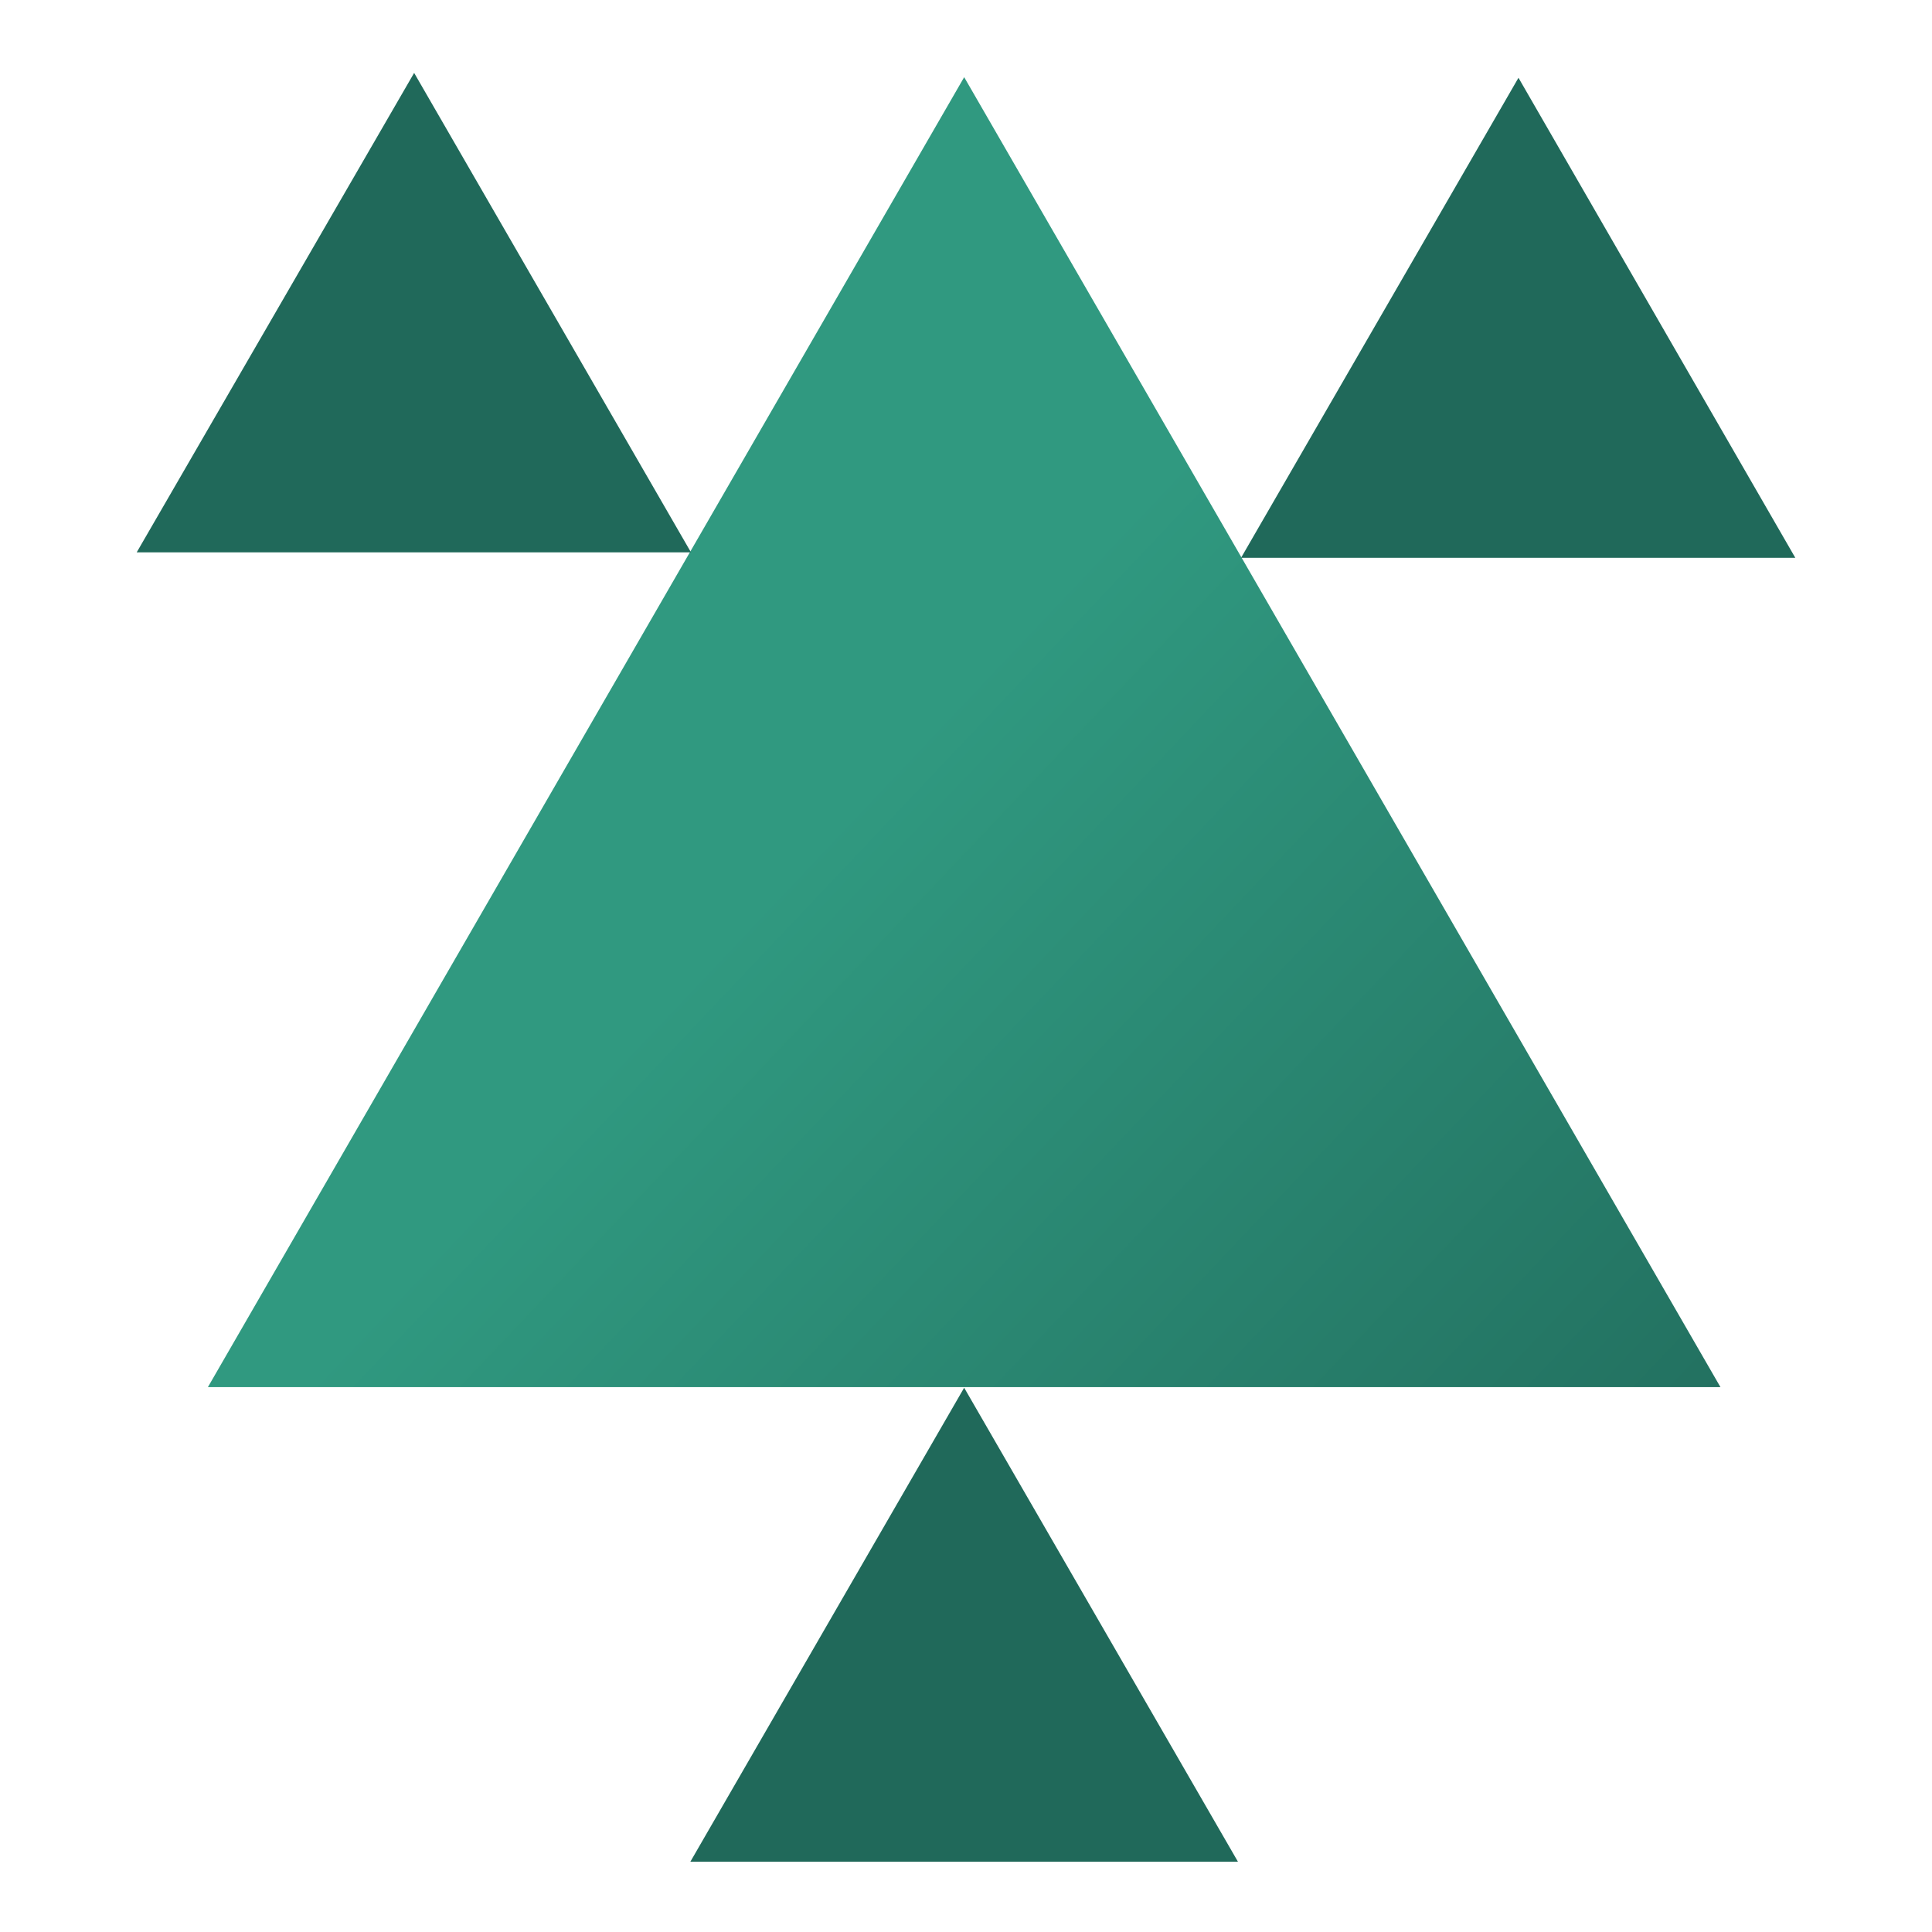
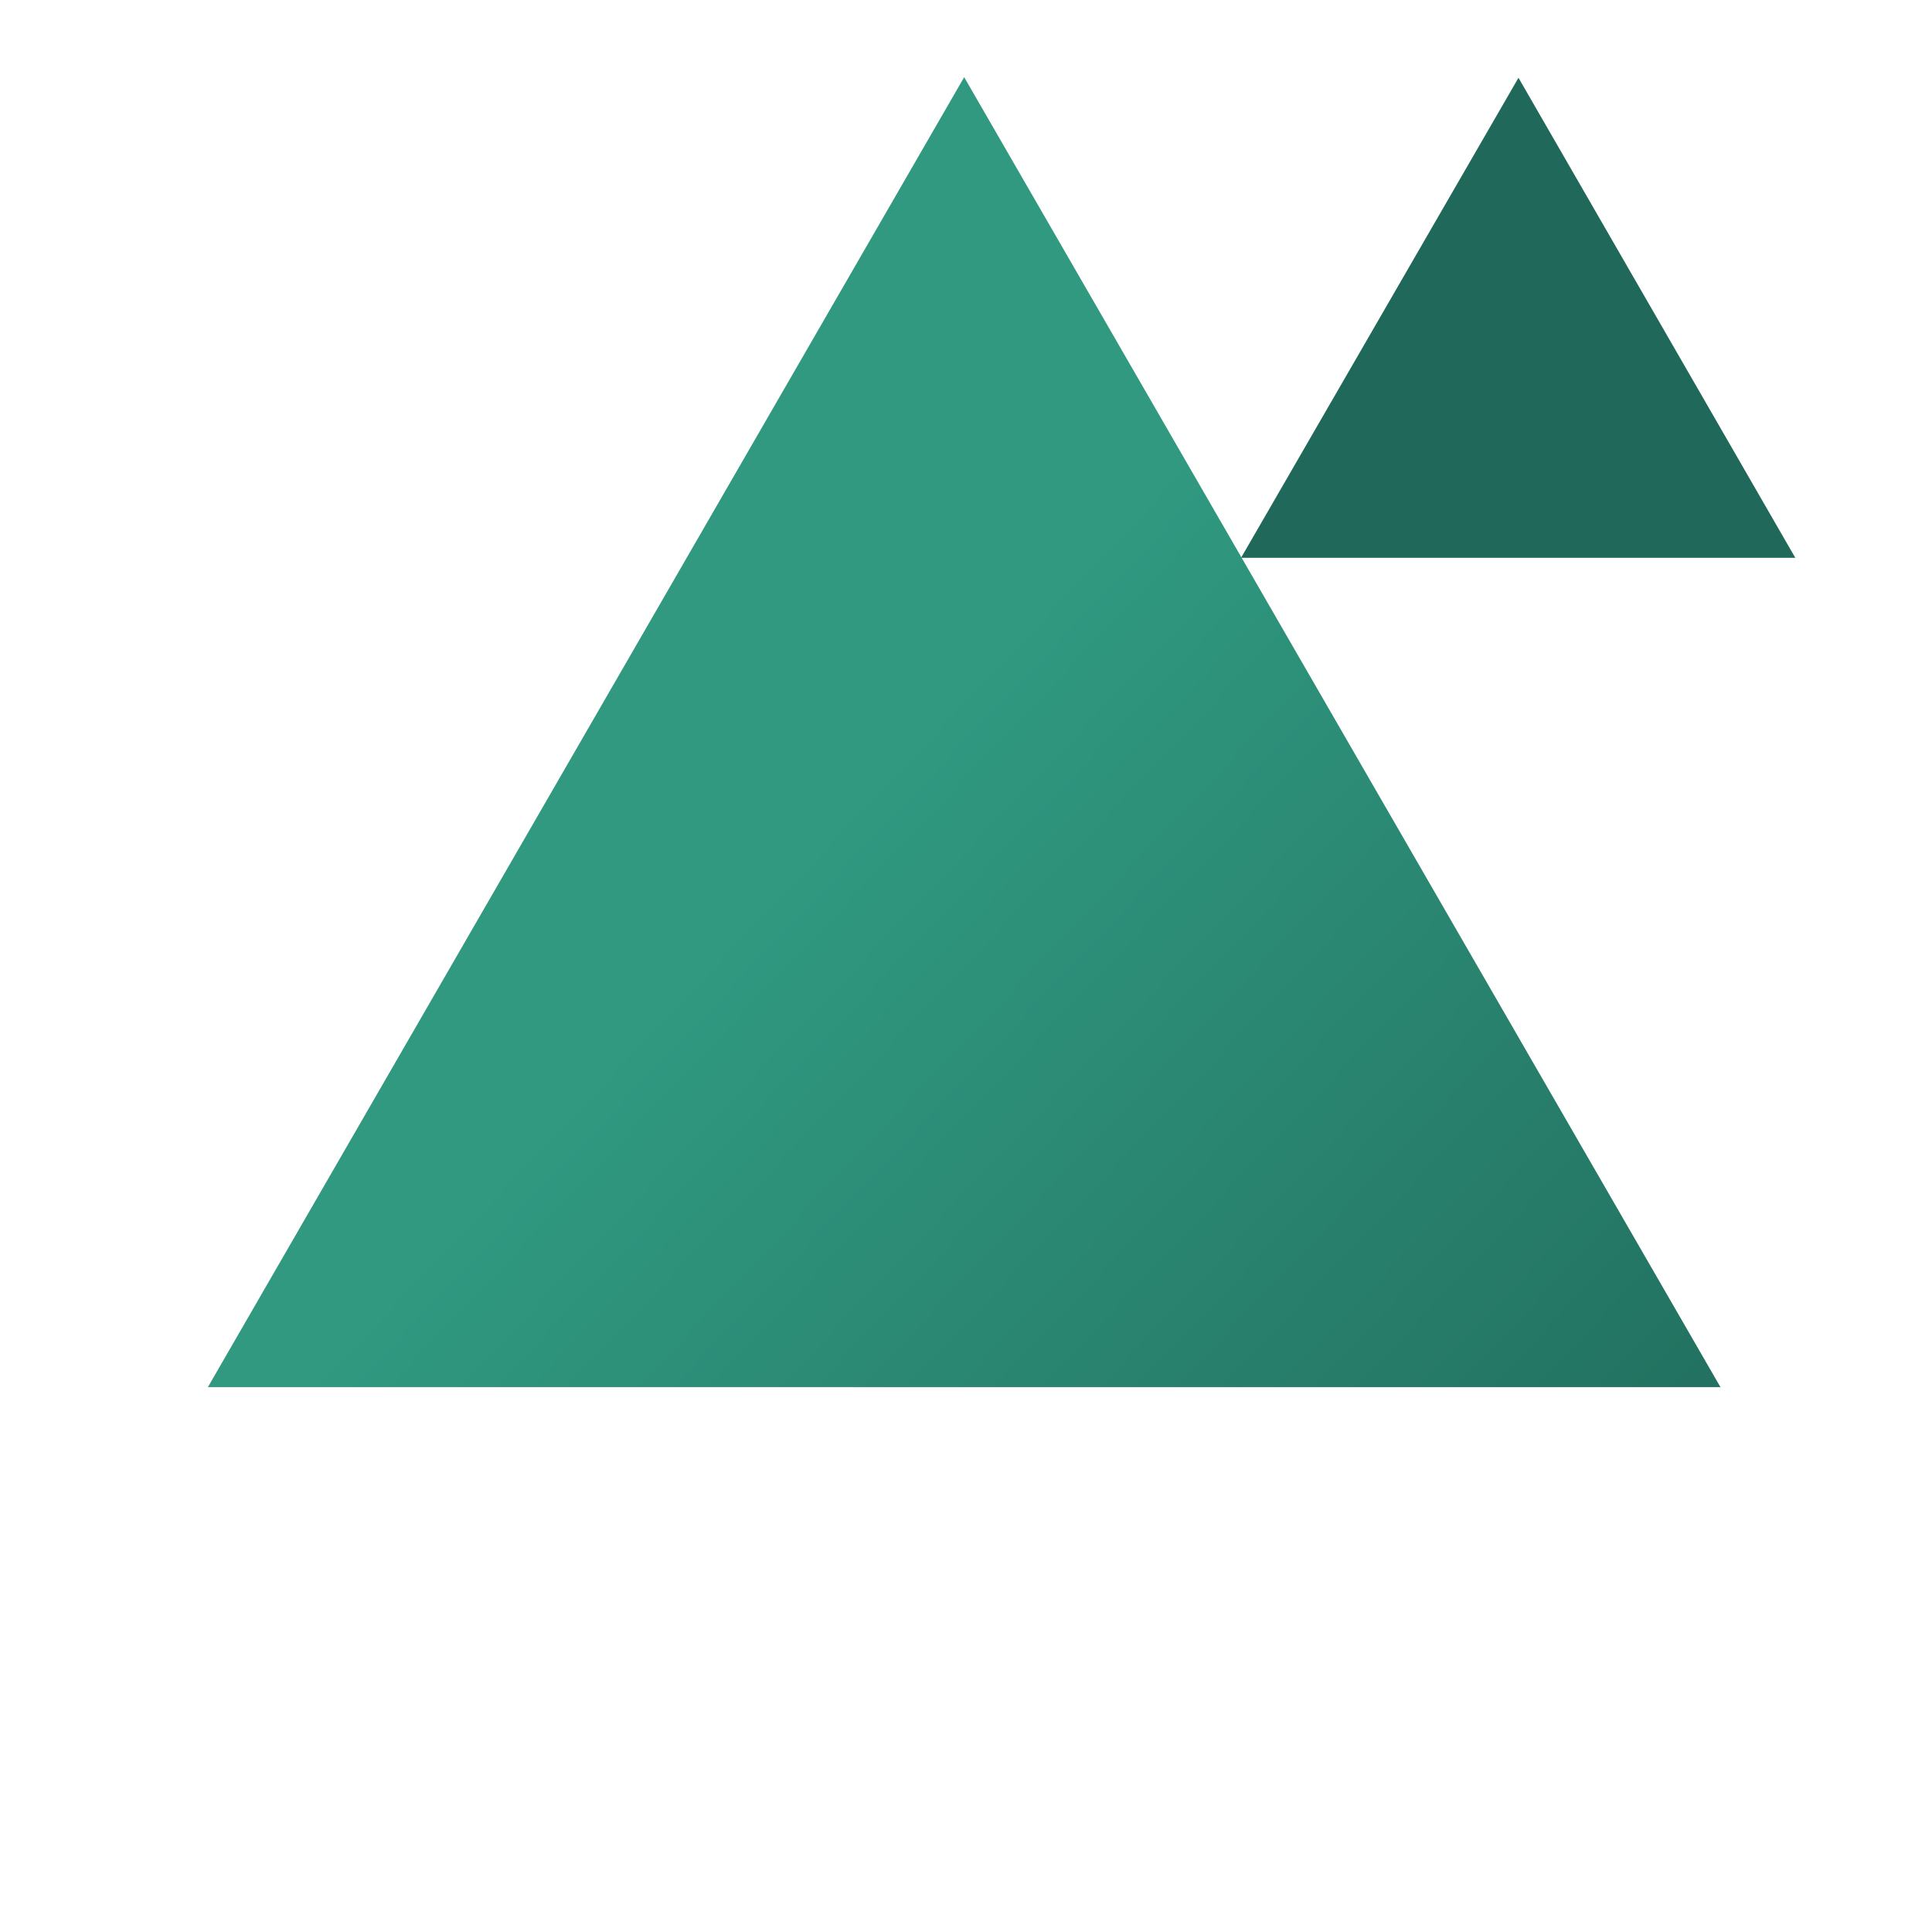
<svg xmlns="http://www.w3.org/2000/svg" width="212" height="212" viewBox="0 0 212 212" fill="none">
  <path d="M105.8 8.468L22.812 152.211H188.788L105.8 8.468Z" fill="url(#paint0_linear_165_62)" />
-   <path d="M105.798 152.277L75.754 204.287H135.841L105.798 152.277Z" fill="#20695A" />
-   <path d="M45.444 8L15 60.61H75.822L45.444 8Z" fill="#20695A" />
  <path d="M166.624 8.534L136.18 61.211H197.002L166.624 8.534Z" fill="#20695A" />
  <defs>
    <linearGradient id="paint0_linear_165_62" x1="182.379" y1="192.122" x2="83.593" y2="98.628" gradientUnits="userSpaceOnUse">
      <stop stop-color="#20695A" />
      <stop offset="1" stop-color="#309980" />
    </linearGradient>
  </defs>
</svg>